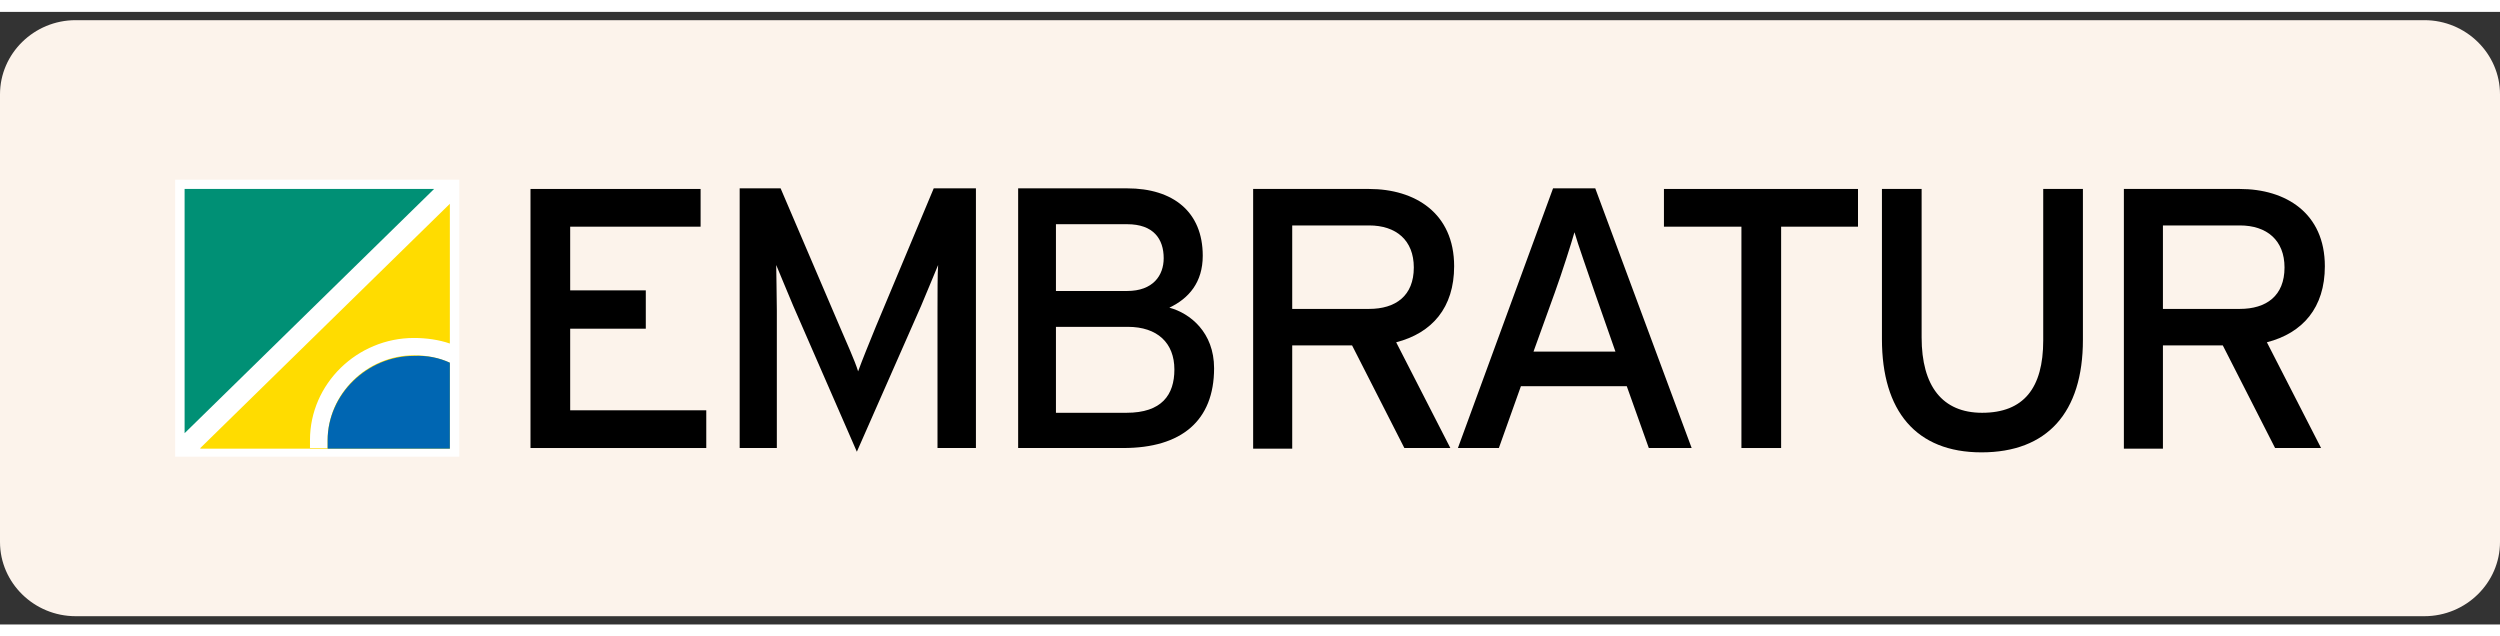
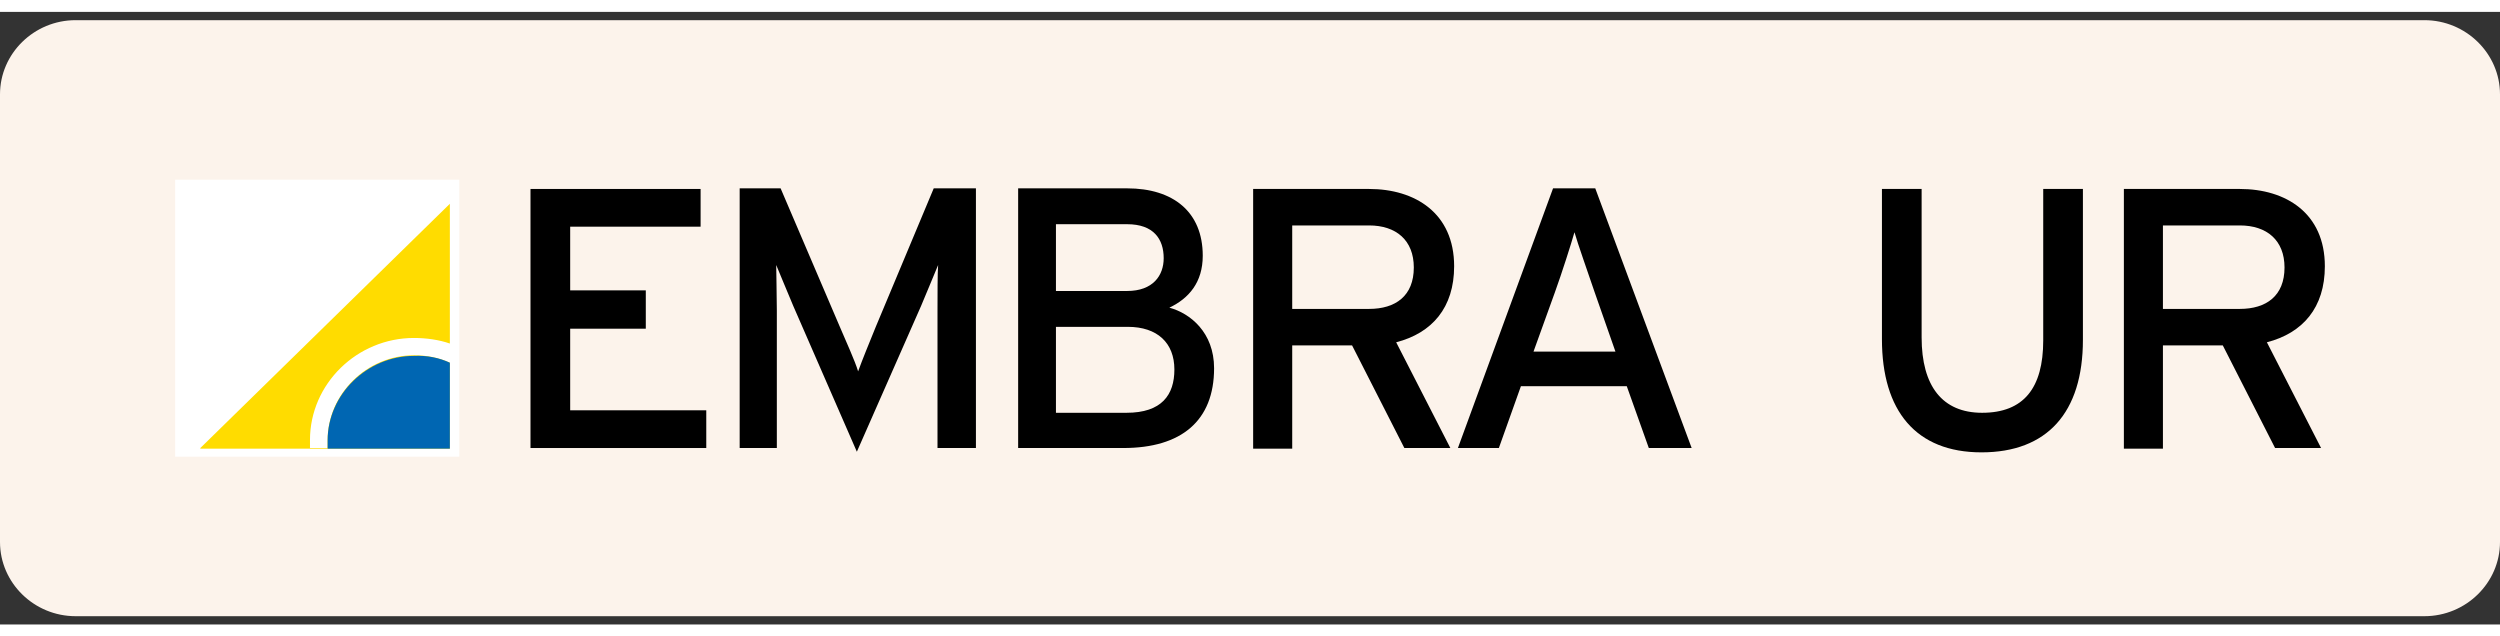
<svg xmlns="http://www.w3.org/2000/svg" width="110" height="28" viewBox="0 0 151 37" fill="none">
  <rect x="0" y="0" width="151" height="37" fill="#333333" stroke="none" />
  <path fill-rule="evenodd" clip-rule="evenodd" d="M146.433 36.5H4.567C2.055 36.5 0 34.483 0 32.019V4.981C0 2.517 2.055 0.5 4.567 0.5H146.433C148.945 0.5 151 2.517 151 4.981V32.019C151 34.483 148.945 36.5 146.433 36.5Z" fill="#FCF3EB" />
  <path d="M27.742 10.135H10.579V26.865H27.742V10.135Z" fill="white" />
  <path fill-rule="evenodd" clip-rule="evenodd" d="M42.659 26.342V24.064H34.439V19.135H39.006V16.82H34.439V12.973H42.316V10.695H32.042V26.342H42.659Z" fill="black" />
  <path fill-rule="evenodd" clip-rule="evenodd" d="M58.946 26.342V10.658H56.397L52.896 19.023C52.515 19.956 52.059 21.077 51.83 21.712C51.64 21.077 51.107 19.919 50.727 19.023L47.149 10.658H44.676V26.342H46.921V18.052C46.921 17.118 46.883 15.736 46.883 15.288C47.073 15.736 47.53 16.857 47.91 17.753L51.754 26.566L55.636 17.753C56.016 16.857 56.473 15.736 56.663 15.288C56.625 15.736 56.625 17.118 56.625 18.052V26.342H58.946Z" fill="black" />
  <path fill-rule="evenodd" clip-rule="evenodd" d="M70.933 21.6C70.933 23.131 70.172 24.214 68.041 24.214H63.779V19.023H68.117C69.906 19.023 70.933 19.994 70.933 21.6ZM70.287 14.878C70.287 15.923 69.64 16.857 68.079 16.857H63.779V12.824H68.079C69.678 12.824 70.287 13.72 70.287 14.878ZM73.331 21.525C73.331 19.359 71.885 18.201 70.629 17.865C71.809 17.305 72.646 16.334 72.646 14.728C72.646 12.077 70.857 10.658 68.079 10.658H61.496V26.342H67.851C71.352 26.342 73.331 24.699 73.331 21.525Z" fill="black" />
  <path fill-rule="evenodd" clip-rule="evenodd" d="M85.394 15.438C85.394 17.156 84.291 17.94 82.692 17.94H78.05V12.898H82.692C84.329 12.898 85.394 13.795 85.394 15.438ZM87.83 15.363C87.83 12.152 85.47 10.695 82.692 10.695H75.69V26.38H78.05V20.143H81.665L84.823 26.342H87.601L84.329 19.956C86.498 19.396 87.83 17.865 87.83 15.363Z" fill="black" />
  <path fill-rule="evenodd" clip-rule="evenodd" d="M97.572 20.517H92.624L93.918 16.931C94.337 15.774 94.908 13.981 95.098 13.309C95.288 13.981 95.935 15.811 96.316 16.931L97.572 20.517ZM102.176 26.342L96.354 10.658H93.804L88.058 26.342H90.531L91.863 22.608H98.257L99.588 26.342H102.176Z" fill="black" />
-   <path fill-rule="evenodd" clip-rule="evenodd" d="M112.223 12.973V10.695H100.502V12.973H105.182V26.342H107.58V12.973H112.223Z" fill="black" />
  <path fill-rule="evenodd" clip-rule="evenodd" d="M125.808 19.807V10.695H123.411V19.844C123.411 22.72 122.231 24.214 119.719 24.214C117.322 24.214 116.066 22.608 116.066 19.658V10.695H113.669V19.77C113.669 24.102 115.724 26.604 119.681 26.604C123.639 26.604 125.808 24.214 125.808 19.807Z" fill="black" />
  <path fill-rule="evenodd" clip-rule="evenodd" d="M137.985 15.438C137.985 17.156 136.882 17.94 135.284 17.94H130.641V12.898H135.284C136.92 12.898 137.985 13.795 137.985 15.438ZM140.421 15.363C140.421 12.152 138.061 10.695 135.284 10.695H128.282V26.38H130.641V20.143H134.256L137.415 26.342H140.193L136.92 19.956C139.089 19.396 140.421 17.865 140.421 15.363Z" fill="black" />
-   <path fill-rule="evenodd" clip-rule="evenodd" d="M11.15 10.695H26.22L11.15 25.446V10.695Z" fill="#009075" />
  <path fill-rule="evenodd" clip-rule="evenodd" d="M12.101 26.342L27.171 11.591V26.38H12.101V26.342ZM27.171 26.342H18.723V25.857C18.723 22.459 21.577 19.695 25.002 19.695C25.763 19.695 26.524 19.807 27.171 20.031V21.189C26.524 20.89 25.801 20.741 25.002 20.741C22.148 20.741 19.788 23.093 19.788 25.857V26.342H27.171Z" fill="#FFDC00" />
  <path fill-rule="evenodd" clip-rule="evenodd" d="M27.171 21.189V26.38H19.788V25.894C19.788 23.093 22.186 20.778 25.002 20.778C25.801 20.741 26.524 20.89 27.171 21.189Z" fill="#0066B2" />
</svg>